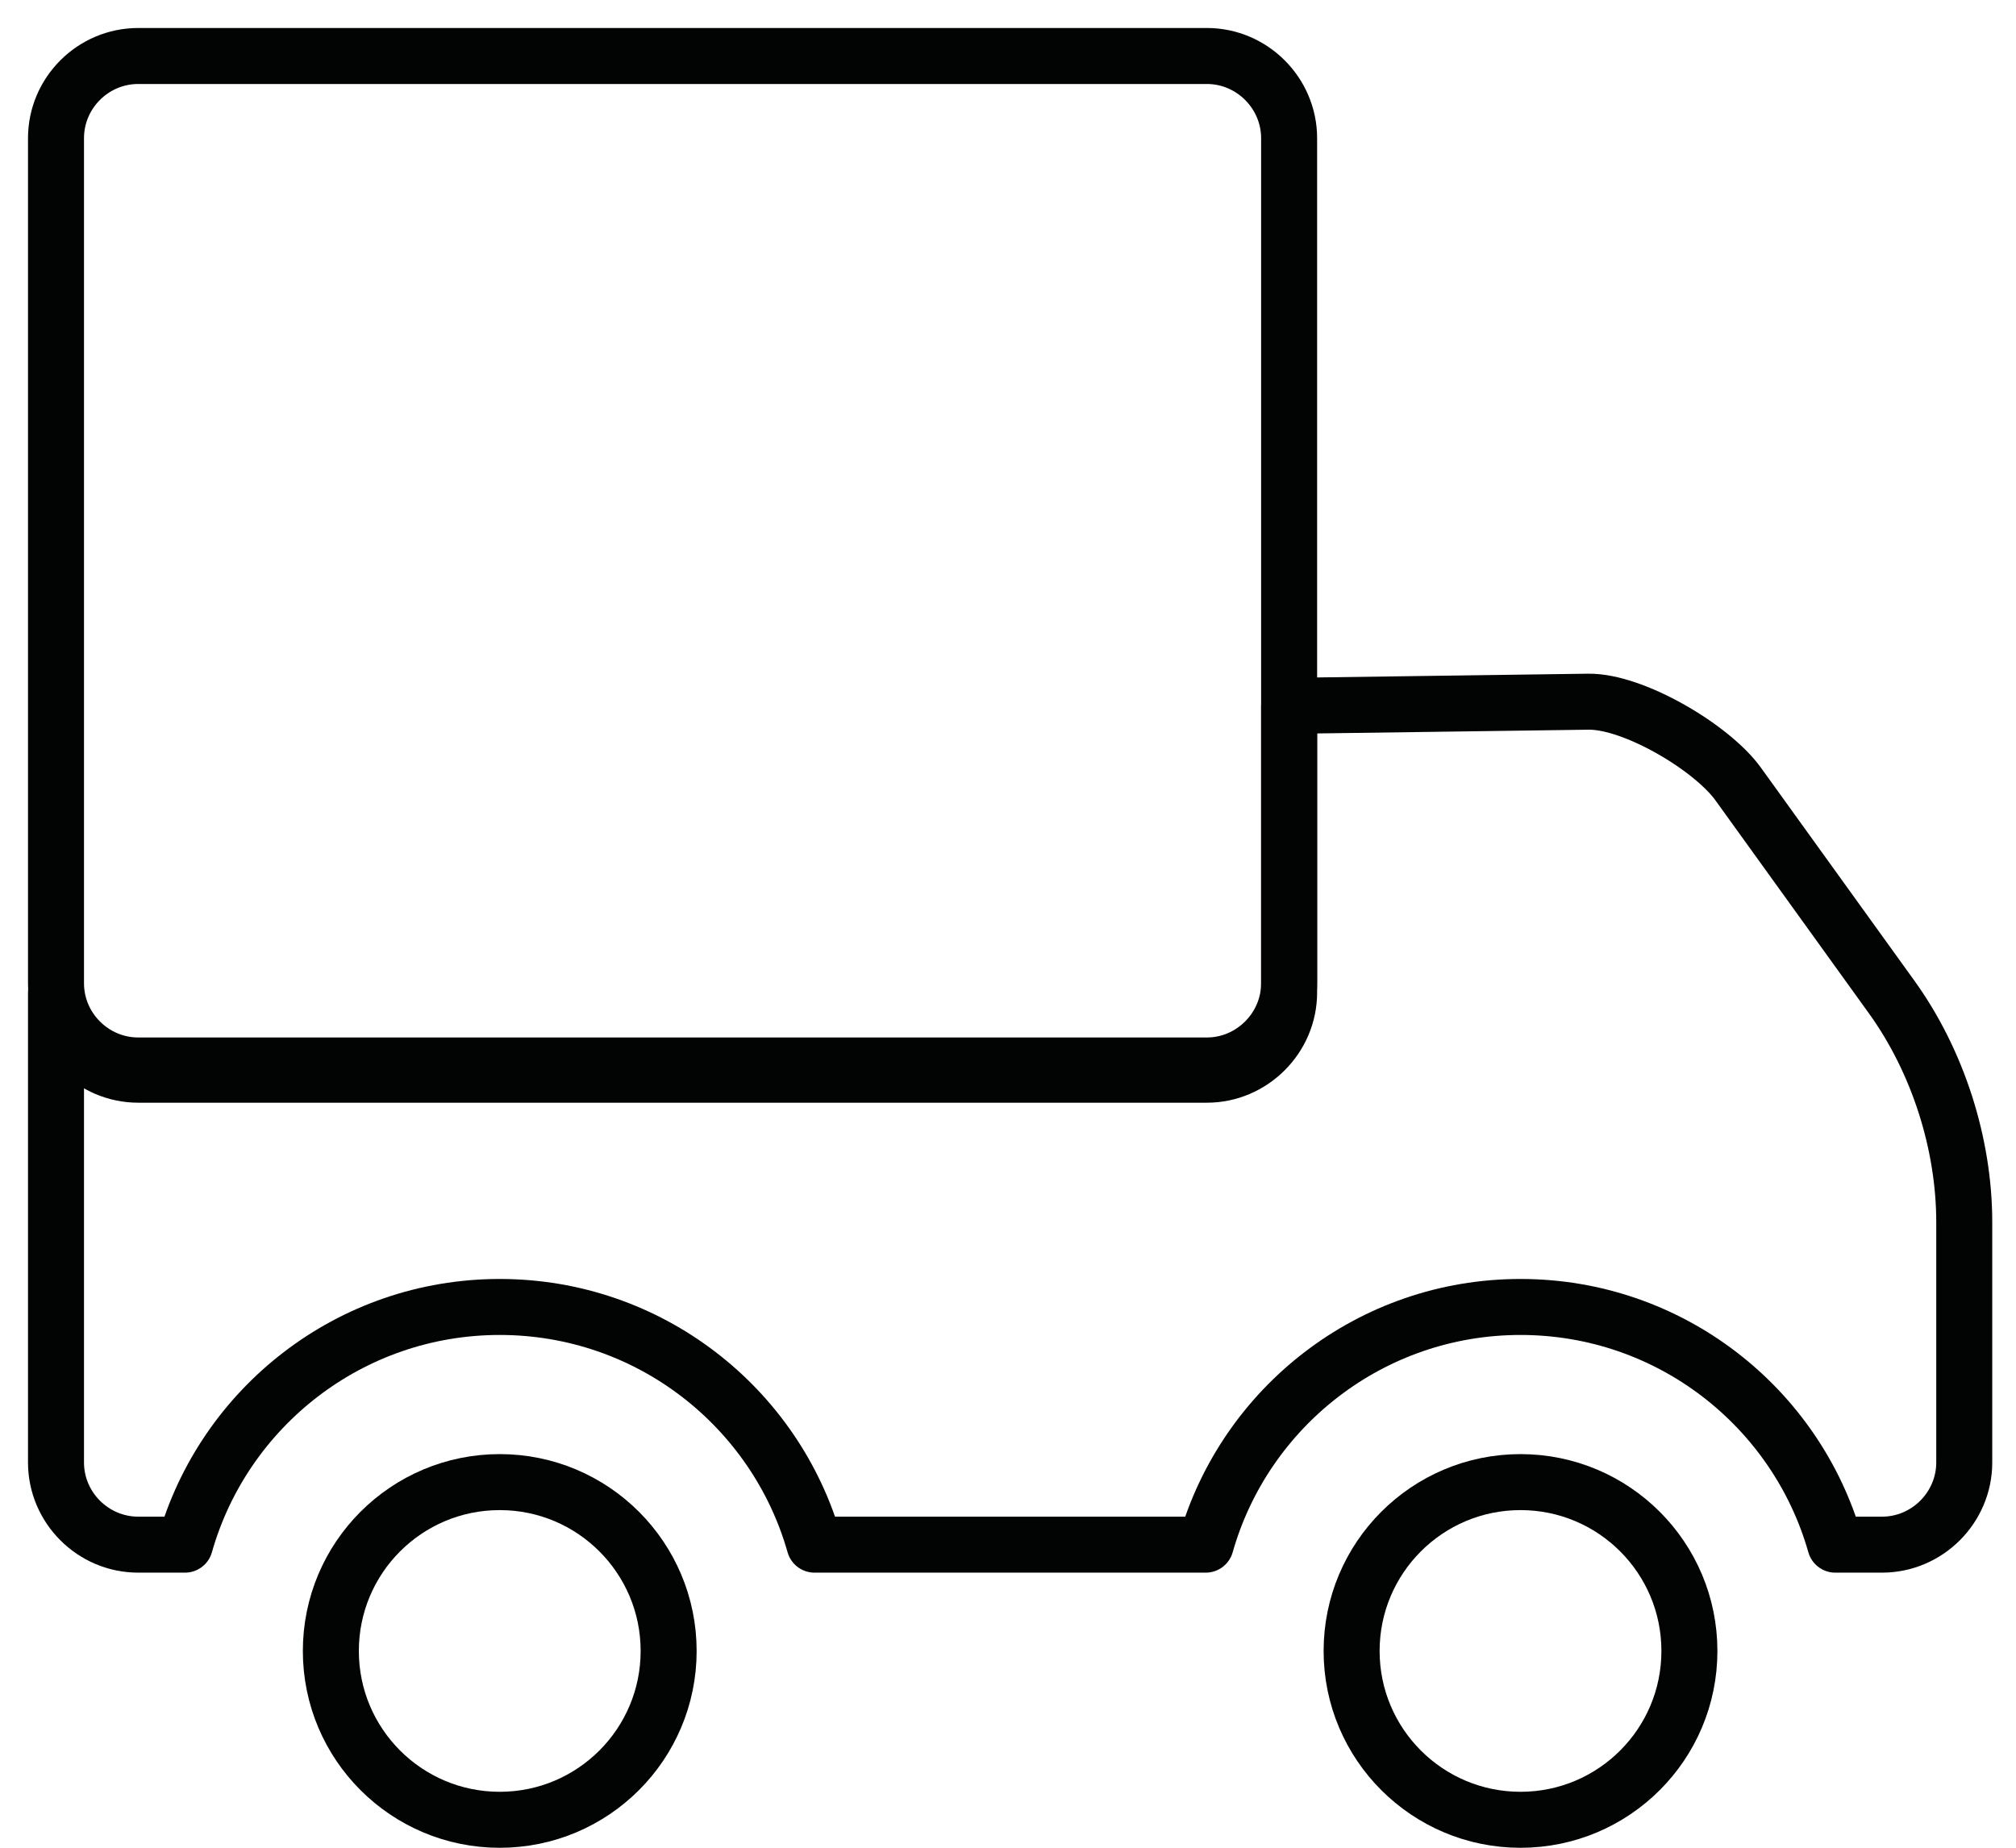
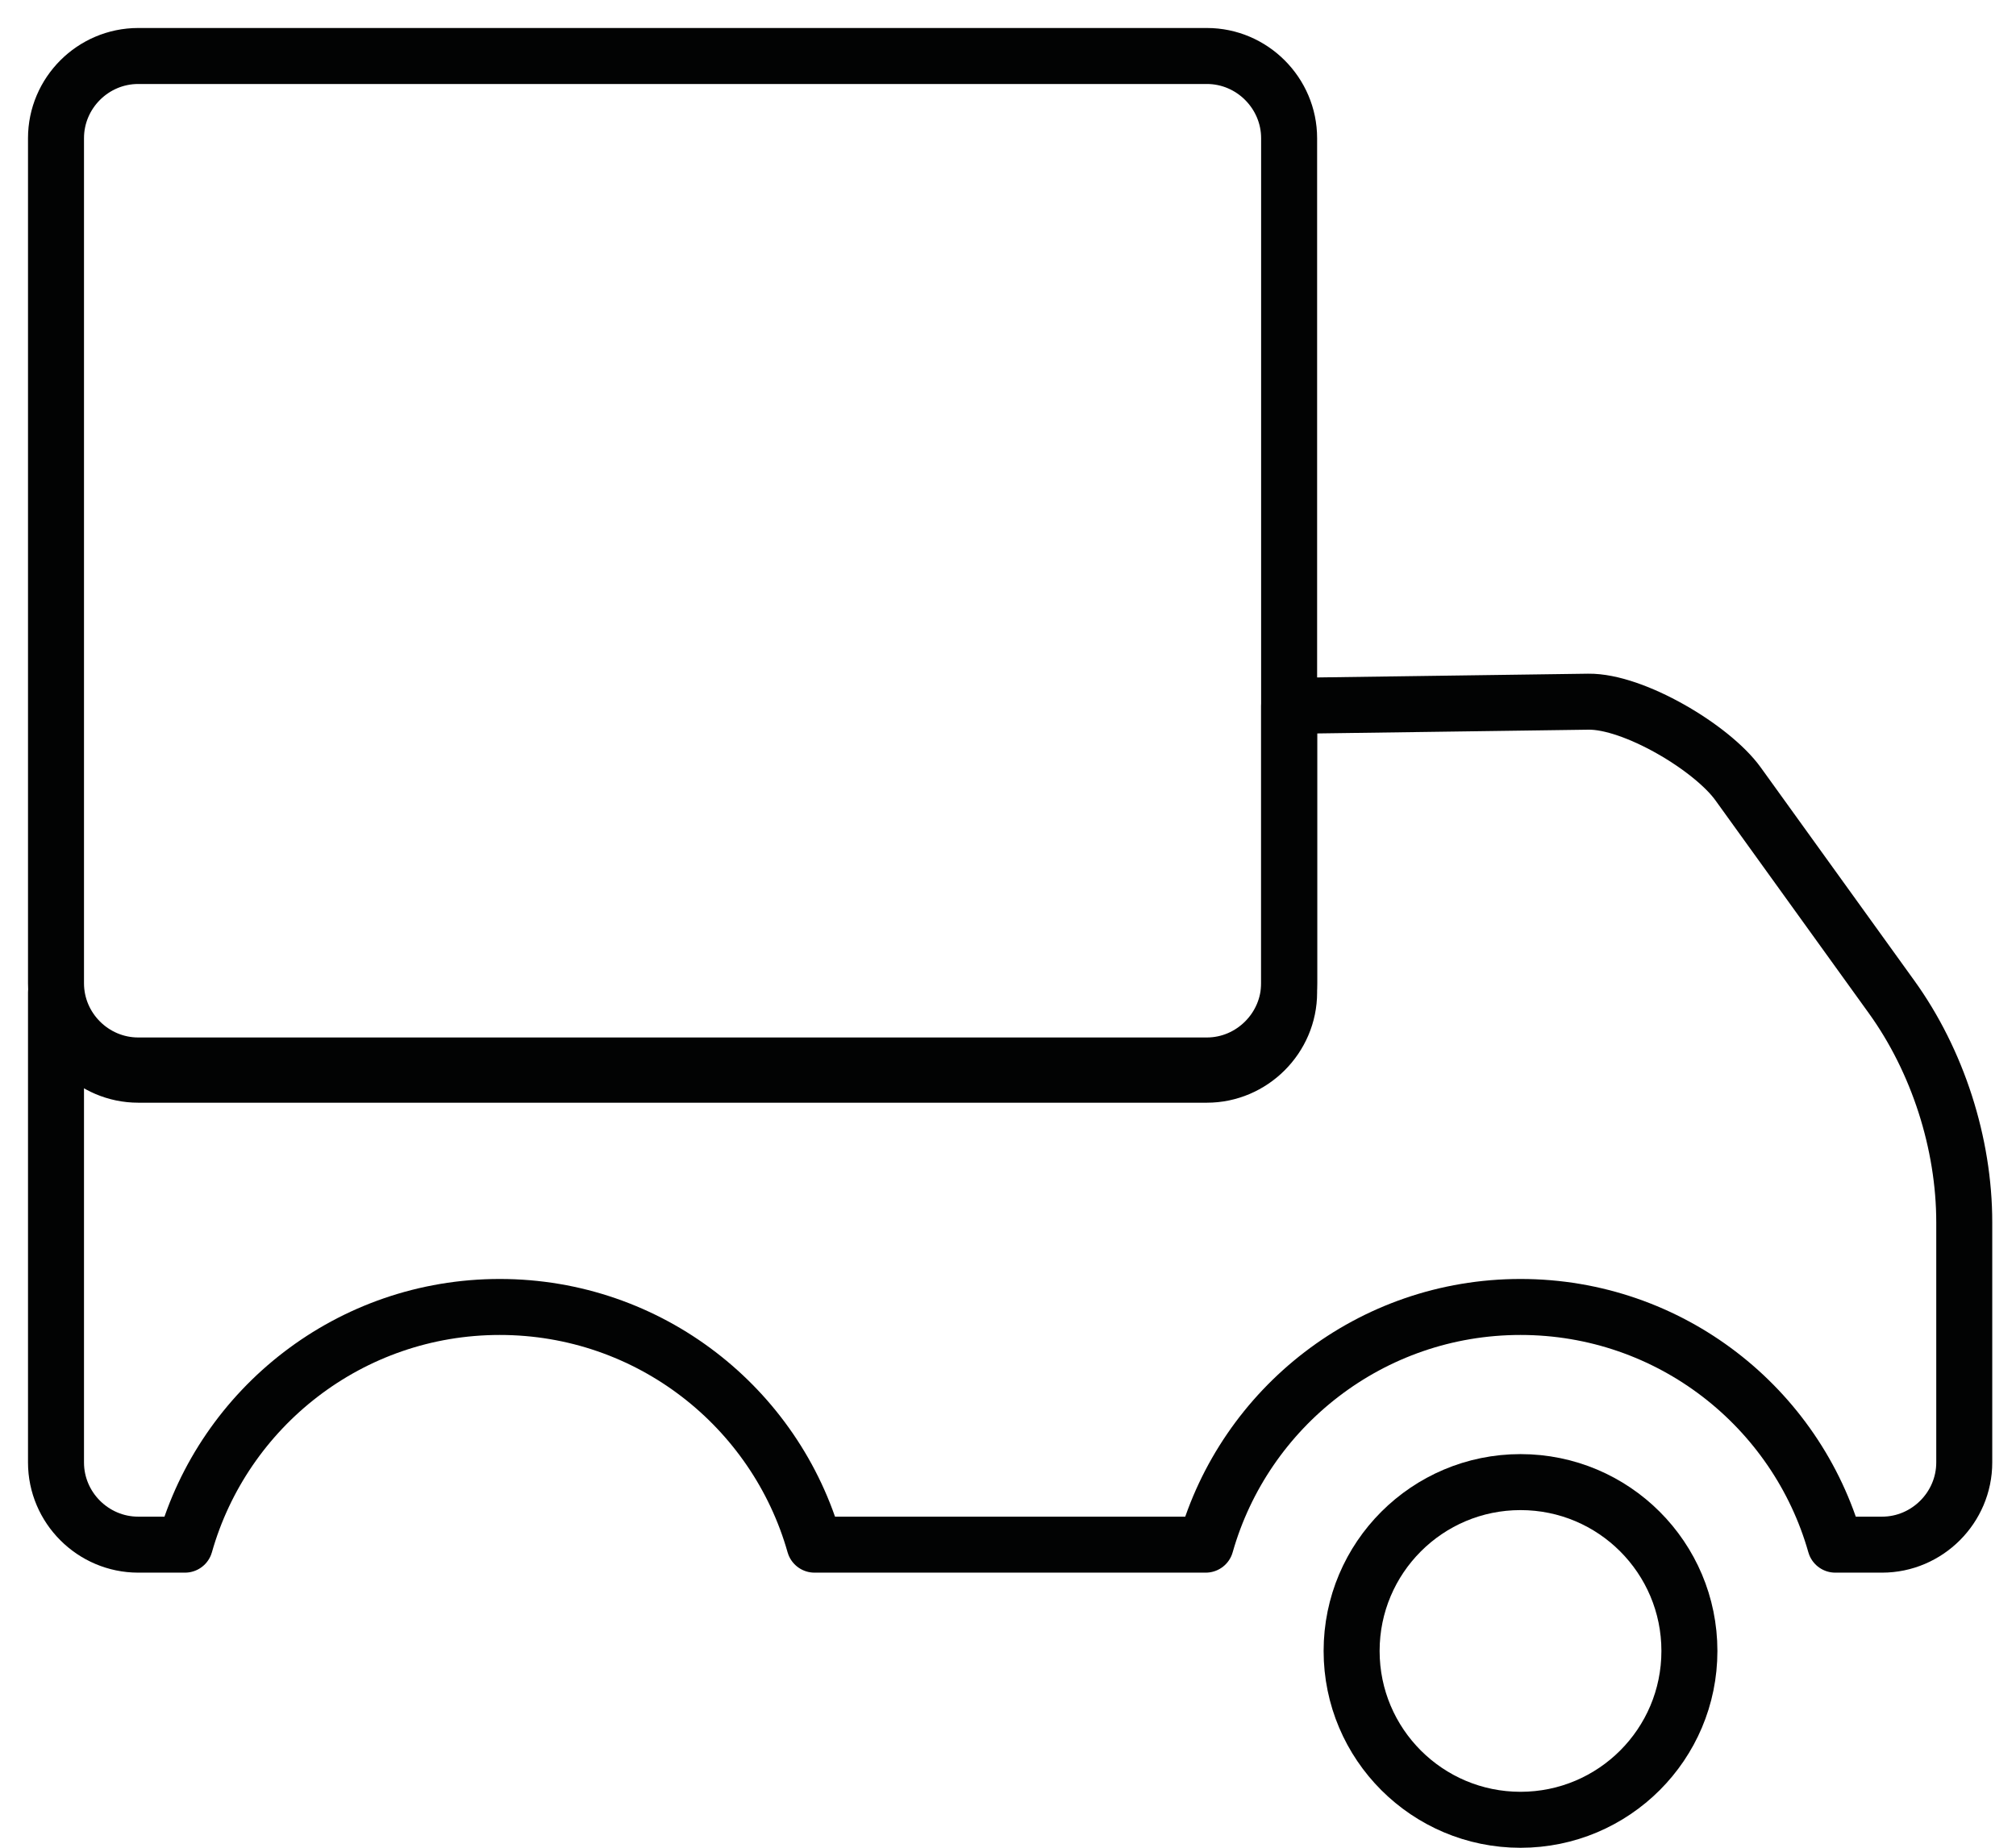
<svg xmlns="http://www.w3.org/2000/svg" width="36px" height="33px" viewbox="0 0 36 33" version="1.1">
  <g id="Group-9" transform="translate(0.5 0.5)">
    <path d="M22.02 0.074L27.363 0C28.171 -0.011 29.57 0.819 30.038 1.469L32.777 5.271C33.602 6.415 34.076 7.889 34.076 9.299L34.076 13.587C34.076 14.393 33.414 15.055 32.608 15.055L31.773 15.055C31.079 12.605 28.825 10.81 26.152 10.81C23.479 10.81 21.226 12.605 20.531 15.055L13.545 15.055C12.851 12.605 10.597 10.81 7.924 10.81C5.251 10.81 2.997 12.605 2.303 15.055L1.468 15.055C0.662 15.055 0 14.395 0 13.587L0 5.194C0 6.001 0.664 6.662 1.468 6.662L20.552 6.662C21.356 6.662 22.02 5.998 22.02 5.194L22.02 0.074Z" transform="translate(0.5 12.032)" id="Stroke-1" fill="none" fill-rule="evenodd" stroke="#020303" stroke-width="1" stroke-linecap="round" stroke-linejoin="round" />
    <path d="M3.016 0C4.682 0 6.032 1.35 6.032 3.016C6.032 4.681 4.682 6.031 3.016 6.031C1.351 6.031 0 4.681 0 3.016C0 1.35 1.351 0 3.016 0Z" transform="translate(23.636 25.97)" id="Stroke-3" fill="none" fill-rule="evenodd" stroke="#020303" stroke-width="1" stroke-linecap="round" stroke-linejoin="round" />
-     <path d="M3.016 0C4.681 0 6.032 1.35 6.032 3.016C6.032 4.681 4.681 6.031 3.016 6.031C1.35 6.031 0 4.681 0 3.016C0 1.35 1.35 0 3.016 0Z" transform="translate(5.408 25.97)" id="Stroke-5" fill="none" fill-rule="evenodd" stroke="#020303" stroke-width="1" stroke-linecap="round" stroke-linejoin="round" />
    <path d="M1.468 0L20.552 0C21.359 0 22.02 0.664 22.02 1.468L22.02 16.561C22.02 17.365 21.356 18.029 20.552 18.029L1.468 18.029C0.663 18.029 0 17.369 0 16.561L0 1.468C0 0.661 0.66 0 1.468 0Z" transform="translate(0.5 0.5)" id="Stroke-7" fill="none" fill-rule="evenodd" stroke="#020303" stroke-width="1" stroke-linecap="round" stroke-linejoin="round" />
  </g>
</svg>